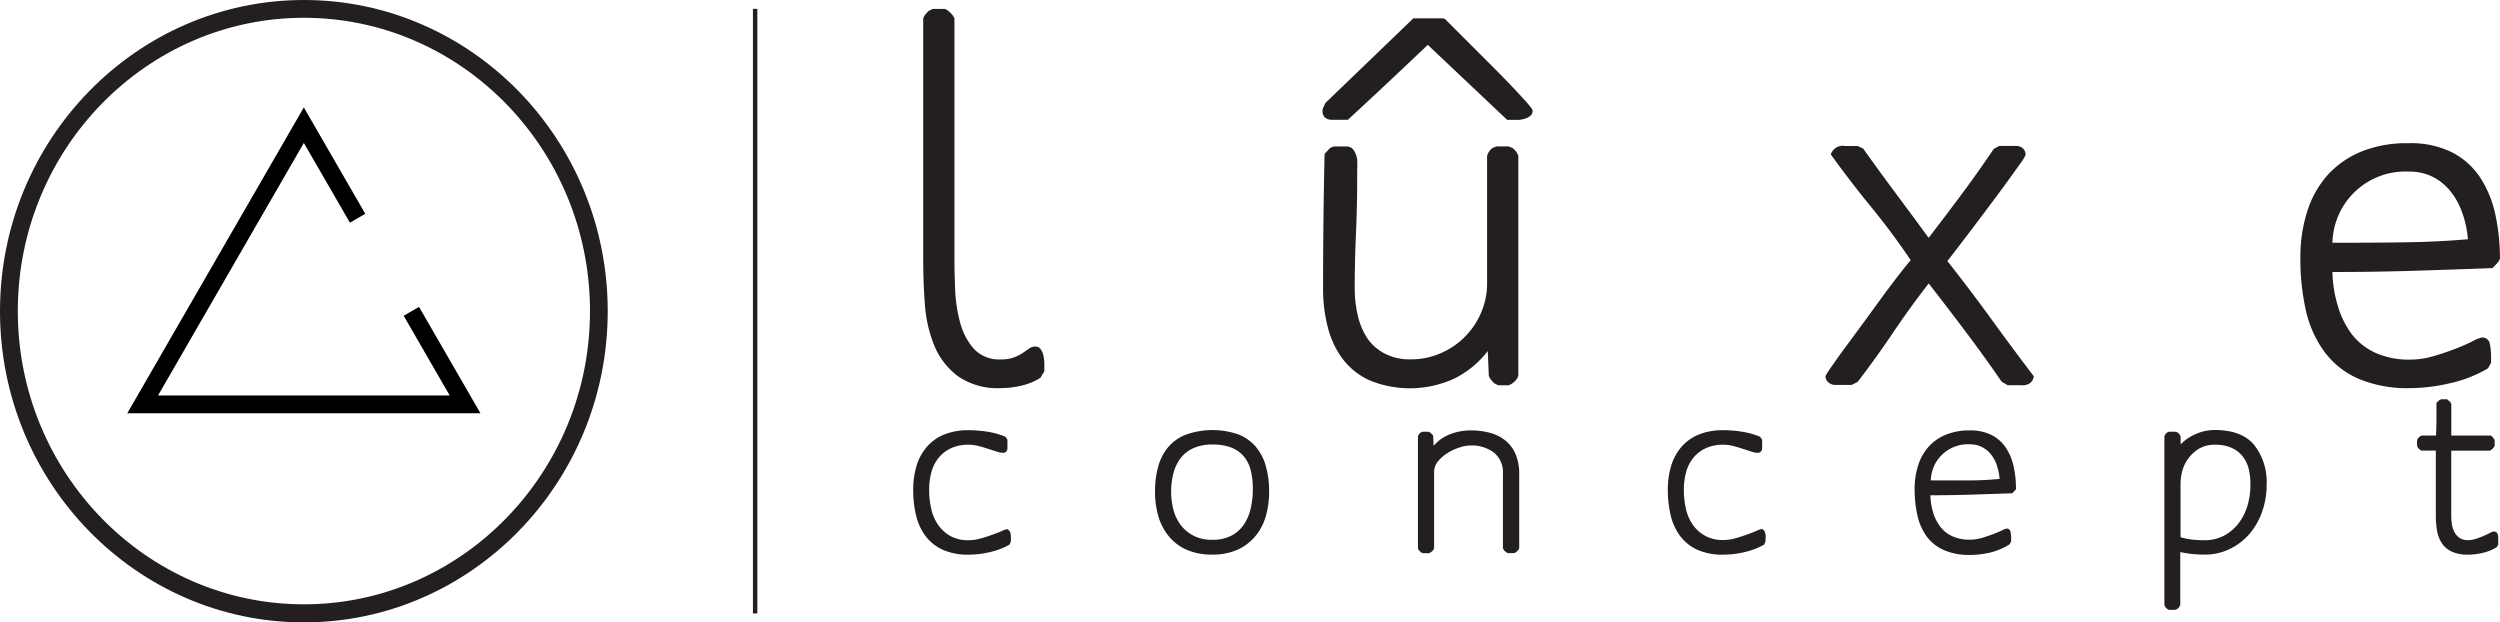
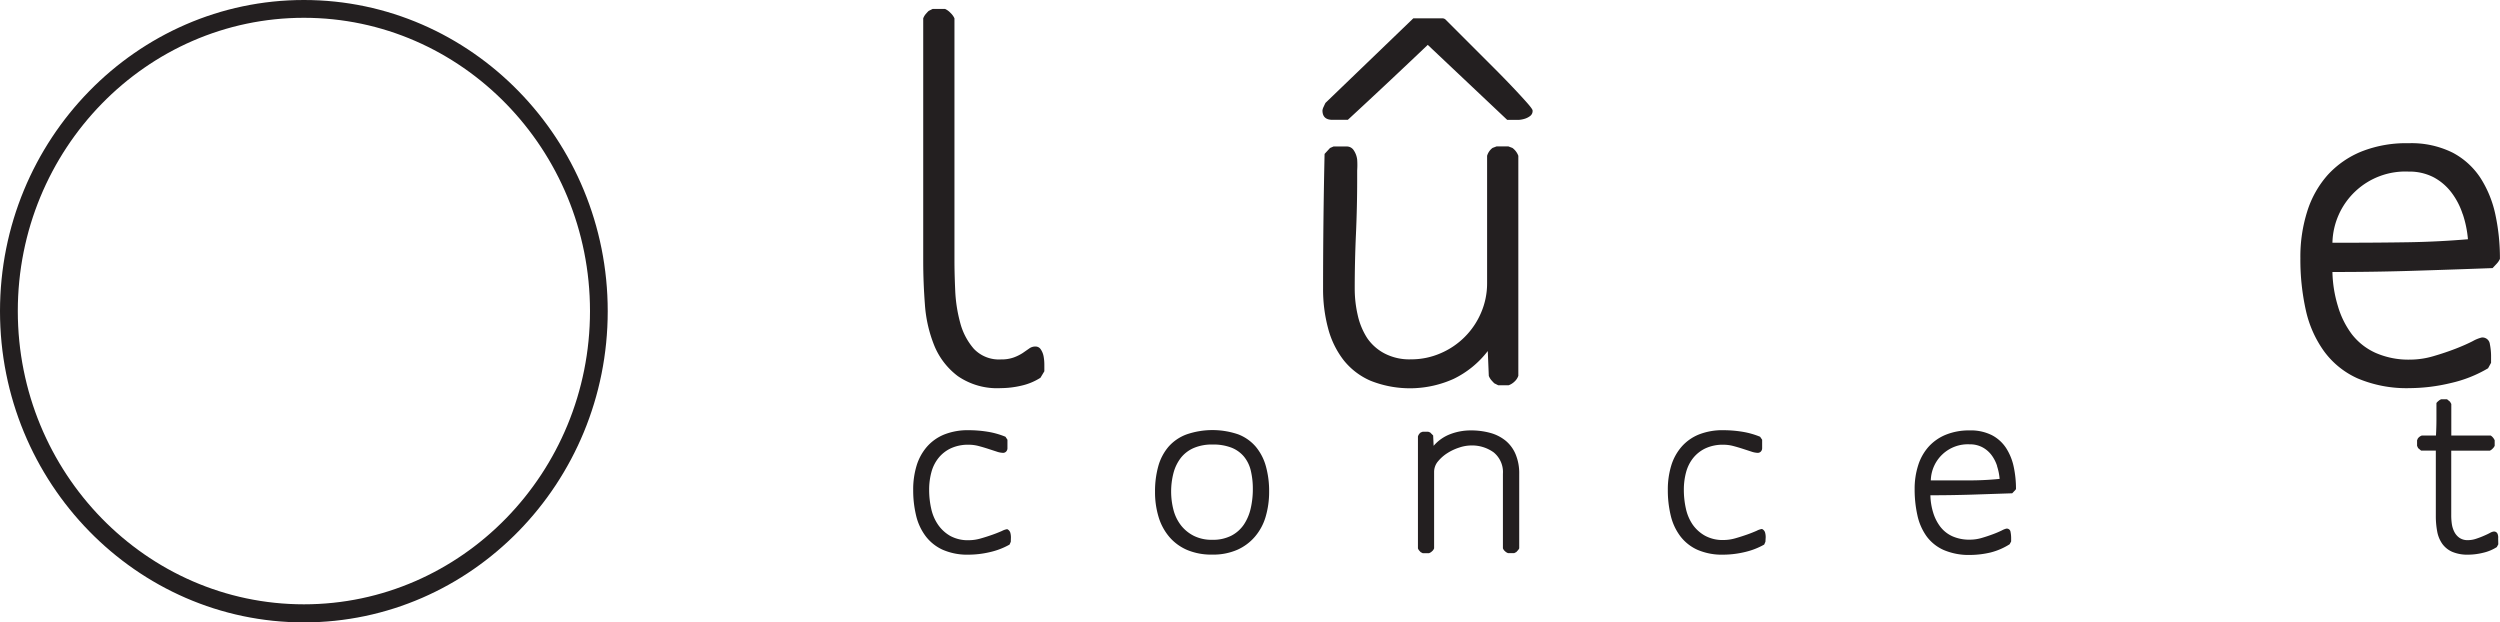
<svg xmlns="http://www.w3.org/2000/svg" viewBox="0 0 366.57 91.26">
  <defs>
    <style>.cls-1{fill:#231f20;}</style>
  </defs>
  <title>Asset 1</title>
  <g id="Layer_2" data-name="Layer 2">
    <g id="Layer_1-2" data-name="Layer 1">
      <path class="cls-1" d="M152.56,55.39a8.75,8.75,0,0,1-2.8,1.16,13.36,13.36,0,0,1-3,.36,10.16,10.16,0,0,1-6.3-1.75A10.61,10.61,0,0,1,137,50.69a19.67,19.67,0,0,1-1.38-6q-.25-3.31-.25-6.37V2.69a2.16,2.16,0,0,1,.36-.62c.15-.17.29-.33.44-.47l.58-.29h1.82a2.55,2.55,0,0,1,.8.58,2.57,2.57,0,0,1,.58.8q0,9,0,17.8t0,17.8q0,1.82.11,4.3a21.45,21.45,0,0,0,.73,4.73,9.45,9.45,0,0,0,2,3.82,5.06,5.06,0,0,0,4,1.56,5.22,5.22,0,0,0,1.86-.29,6.56,6.56,0,0,0,1.31-.65l.95-.66a1.51,1.51,0,0,1,.91-.29.91.91,0,0,1,.8.44,2.69,2.69,0,0,1,.4,1,6.69,6.69,0,0,1,.11,1.24v.95Z" />
      <path class="cls-1" d="M224.37,17a2.51,2.51,0,0,1-.76.4,3.77,3.77,0,0,1-.95.18l-.8,0H221l-11.65-11q-2.91,2.77-5.82,5.5t-5.9,5.49h-2.26q-1.46,0-1.46-1.38a1.7,1.7,0,0,1,.18-.55c.12-.27.21-.45.26-.55L207.23,2.69h3.93l.4,0a.69.69,0,0,1,.4.18l1.46,1.46,2.51,2.51,3,3q1.57,1.57,2.84,2.91t2.11,2.29q.84.95.84,1.16A.91.91,0,0,1,224.37,17Zm-2.29,38.94a2.45,2.45,0,0,1-.87.55h-1.53l-.58-.29q-.22-.22-.44-.47a2.18,2.18,0,0,1-.36-.62l-.15-3.64a14,14,0,0,1-5,4.08,15.6,15.6,0,0,1-12.16.29,10.22,10.22,0,0,1-4-3.06,13,13,0,0,1-2.26-4.66,22.19,22.19,0,0,1-.73-5.82q0-9.9.22-19.73l.8-.87.51-.22h1.89a1.2,1.2,0,0,1,1.09.58A3.06,3.06,0,0,1,199,23.4a11.91,11.91,0,0,1,0,1.6q0,.84,0,1.35,0,4-.18,8t-.18,8a17.16,17.16,0,0,0,.44,3.86,10.33,10.33,0,0,0,1.38,3.35A7,7,0,0,0,203,51.82a7.89,7.89,0,0,0,3.89.87,10.77,10.77,0,0,0,4.29-.87,11.23,11.23,0,0,0,6-6,10.8,10.8,0,0,0,.87-4.3q0-2.33,0-4.69t0-4.7V22.85a2.21,2.21,0,0,1,.8-1.16l.58-.22h1.75l.58.22a2.48,2.48,0,0,1,.87,1.16V55.1A2,2,0,0,1,222.08,55.94Z" />
-       <path class="cls-1" d="M297.53,56.26a2.19,2.19,0,0,1-1.27.22h-1.89l-.87-.51q-2.55-3.71-5.24-7.28t-5.46-7.13q-2.77,3.57-5.24,7.24T272.38,56l-.87.44h-2.4a1.54,1.54,0,0,1-1-.36,1.17,1.17,0,0,1-.44-.95,12.15,12.15,0,0,1,.84-1.31q.84-1.24,2.15-3L273.47,47,276.38,43q1.38-1.85,2.44-3.2t1.35-1.64q-2.69-4-5.79-7.79t-5.93-7.72a1.83,1.83,0,0,1,2.11-1.24h1.82l.8.36q2.33,3.28,4.77,6.55t4.84,6.55q2.47-3.2,4.88-6.44t4.66-6.59l.8-.44h2.48a1.41,1.41,0,0,1,1,.36,1.22,1.22,0,0,1,.4.95,5.75,5.75,0,0,1-.76,1.24q-.77,1.09-1.93,2.69t-2.58,3.49L289,33.77l-2.22,2.91-1.24,1.6q3.28,4.15,6.37,8.41t6.3,8.48A1.44,1.44,0,0,1,297.53,56.26Z" />
      <path class="cls-1" d="M366.1,38.65c-.22.24-.43.46-.62.66q-5.9.22-11.76.4T342,39.88a18.34,18.34,0,0,0,.8,5A12.87,12.87,0,0,0,344.84,49a9.16,9.16,0,0,0,3.46,2.73,12,12,0,0,0,5.1,1,12.18,12.18,0,0,0,3.42-.51q1.75-.51,3.24-1.09T362.61,50a5.15,5.15,0,0,1,1.27-.51,1.09,1.09,0,0,1,1.2.95,9.14,9.14,0,0,1,.18,1.67V53.2l-.44.8a18.83,18.83,0,0,1-5.53,2.18,26.15,26.15,0,0,1-5.9.73,18.4,18.4,0,0,1-7.68-1.42,12.35,12.35,0,0,1-4.95-4,16.28,16.28,0,0,1-2.66-6,34.14,34.14,0,0,1-.8-7.64,22,22,0,0,1,1-6.84,14.64,14.64,0,0,1,3-5.35,13.66,13.66,0,0,1,5-3.46A17.76,17.76,0,0,1,353.18,21a13.56,13.56,0,0,1,6.44,1.38,11,11,0,0,1,4.11,3.75,16.17,16.17,0,0,1,2.18,5.42,30.53,30.53,0,0,1,.65,6.41A2.52,2.52,0,0,1,366.1,38.65Zm-5-7.24a10.68,10.68,0,0,0-1.64-3.17A8,8,0,0,0,356.85,26a7.7,7.7,0,0,0-3.68-.84A10.69,10.69,0,0,0,342,35.59h2.26q4.44,0,8.84-.07t8.77-.44A15.85,15.85,0,0,0,361.11,31.4Z" />
      <path class="cls-1" d="M148.21,79.44l-.18.41a10.57,10.57,0,0,1-2.9,1.11,13.77,13.77,0,0,1-3.09.37,9,9,0,0,1-3.81-.72,6.51,6.51,0,0,1-2.51-2,8.13,8.13,0,0,1-1.39-3,15.8,15.8,0,0,1-.43-3.77,12,12,0,0,1,.5-3.57,7.57,7.57,0,0,1,1.52-2.77,6.72,6.72,0,0,1,2.53-1.79,9.33,9.33,0,0,1,3.59-.63,17.46,17.46,0,0,1,2.75.22,11.86,11.86,0,0,1,2.64.74l.29.44v1.22a.71.71,0,0,1-.18.5.62.62,0,0,1-.48.2,3.19,3.19,0,0,1-.94-.19l-1.26-.41q-.68-.22-1.4-.41a5.72,5.72,0,0,0-1.42-.18,6,6,0,0,0-2.61.52,5.12,5.12,0,0,0-1.81,1.41,5.67,5.67,0,0,0-1.05,2.09,9.79,9.79,0,0,0-.33,2.61,12.6,12.6,0,0,0,.3,2.74,6.6,6.6,0,0,0,1,2.35,5.46,5.46,0,0,0,1.79,1.65,5.37,5.37,0,0,0,2.72.63,6.35,6.35,0,0,0,1.76-.26c.61-.17,1.18-.36,1.72-.55s1-.38,1.39-.55a2.47,2.47,0,0,1,.76-.26.83.83,0,0,1,.46.52,2.6,2.6,0,0,1,.09.7Z" />
      <path class="cls-1" d="M185.57,75.8A7.91,7.91,0,0,1,184,78.7a7.28,7.28,0,0,1-2.59,1.92,8.81,8.81,0,0,1-3.66.7,9.14,9.14,0,0,1-3.68-.68,7.13,7.13,0,0,1-2.62-1.92,8.13,8.13,0,0,1-1.57-2.92,12.43,12.43,0,0,1-.52-3.68,13.63,13.63,0,0,1,.48-3.77,7.49,7.49,0,0,1,1.5-2.85A6.55,6.55,0,0,1,174,63.69a11.69,11.69,0,0,1,7.56,0,6.41,6.41,0,0,1,2.57,1.81,7.62,7.62,0,0,1,1.48,2.85,13.63,13.63,0,0,1,.48,3.77A12.91,12.91,0,0,1,185.57,75.8ZM183.4,69a5.08,5.08,0,0,0-1-2.05,4.58,4.58,0,0,0-1.83-1.31,7.4,7.4,0,0,0-2.79-.46,6.73,6.73,0,0,0-2.77.52,4.88,4.88,0,0,0-1.87,1.44,6.25,6.25,0,0,0-1.07,2.2,10.82,10.82,0,0,0,0,5.45,6.25,6.25,0,0,0,1.11,2.26,5.6,5.6,0,0,0,1.89,1.53,5.85,5.85,0,0,0,2.68.57,5.92,5.92,0,0,0,2.81-.61,5,5,0,0,0,1.83-1.63,7.08,7.08,0,0,0,1-2.37,12.49,12.49,0,0,0,.31-2.83A11.4,11.4,0,0,0,183.4,69Z" />
      <path class="cls-1" d="M222.55,80.71l-.22.24-.3.15h-.92a1.23,1.23,0,0,1-.44-.28,1,1,0,0,1-.3-.43V69.49A3.73,3.73,0,0,0,219,66.32a5.42,5.42,0,0,0-3.36-1,5.53,5.53,0,0,0-1.66.3,7.45,7.45,0,0,0-1.74.81,5.79,5.79,0,0,0-1.39,1.22,2.39,2.39,0,0,0-.57,1.55V80.4a1,1,0,0,1-.3.43,1.25,1.25,0,0,1-.44.28h-.93l-.3-.15-.22-.24a1.12,1.12,0,0,1-.18-.31V64a1.13,1.13,0,0,1,.41-.59l.3-.11h.78l.3.11.44.44.07,1.52a6.07,6.07,0,0,1,2.46-1.72,8.37,8.37,0,0,1,3-.54,10.57,10.57,0,0,1,2.86.37,6.13,6.13,0,0,1,2.25,1.15,5.17,5.17,0,0,1,1.46,2,7.24,7.24,0,0,1,.52,2.87V80.4A1.09,1.09,0,0,1,222.55,80.71Z" />
      <path class="cls-1" d="M258.86,79.44l-.18.41a10.6,10.6,0,0,1-2.9,1.11,13.78,13.78,0,0,1-3.09.37,9,9,0,0,1-3.81-.72,6.51,6.51,0,0,1-2.51-2,8.13,8.13,0,0,1-1.39-3,15.8,15.8,0,0,1-.43-3.77,12,12,0,0,1,.5-3.57,7.56,7.56,0,0,1,1.52-2.77,6.72,6.72,0,0,1,2.53-1.79,9.34,9.34,0,0,1,3.59-.63,17.46,17.46,0,0,1,2.75.22,11.85,11.85,0,0,1,2.64.74l.3.44v1.22a.71.71,0,0,1-.18.5.62.62,0,0,1-.48.2,3.2,3.2,0,0,1-.94-.19l-1.26-.41q-.68-.22-1.4-.41a5.72,5.72,0,0,0-1.42-.18,6,6,0,0,0-2.61.52,5.12,5.12,0,0,0-1.81,1.41,5.7,5.7,0,0,0-1.05,2.09,9.77,9.77,0,0,0-.33,2.61,12.6,12.6,0,0,0,.3,2.74,6.62,6.62,0,0,0,1,2.35A5.46,5.46,0,0,0,250,78.55a5.37,5.37,0,0,0,2.72.63,6.38,6.38,0,0,0,1.76-.26c.6-.17,1.18-.36,1.72-.55s1-.38,1.39-.55a2.47,2.47,0,0,1,.76-.26.83.83,0,0,1,.46.52,2.6,2.6,0,0,1,.09.7Z" />
      <path class="cls-1" d="M295.36,72l-.31.33-6,.2q-3,.09-6,.09a9.29,9.29,0,0,0,.41,2.55,6.56,6.56,0,0,0,1.05,2.07,4.66,4.66,0,0,0,1.76,1.39,6.09,6.09,0,0,0,2.59.5,6.18,6.18,0,0,0,1.74-.26c.59-.17,1.14-.36,1.65-.55s.94-.38,1.29-.55a2.58,2.58,0,0,1,.65-.26.55.55,0,0,1,.61.48,4.56,4.56,0,0,1,.09.85v.55l-.22.41A9.56,9.56,0,0,1,291.91,81a13.26,13.26,0,0,1-3,.37,9.35,9.35,0,0,1-3.9-.72,6.28,6.28,0,0,1-2.51-2,8.3,8.3,0,0,1-1.35-3.07,17.36,17.36,0,0,1-.41-3.88,11.18,11.18,0,0,1,.52-3.48,7.43,7.43,0,0,1,1.53-2.72,6.93,6.93,0,0,1,2.53-1.76,9,9,0,0,1,3.48-.63,6.88,6.88,0,0,1,3.27.7,5.59,5.59,0,0,1,2.09,1.9,8.18,8.18,0,0,1,1.11,2.75,15.43,15.43,0,0,1,.33,3.25A1.26,1.26,0,0,1,295.36,72Zm-2.53-3.68a5.42,5.42,0,0,0-.83-1.61,4.06,4.06,0,0,0-1.33-1.13,3.9,3.9,0,0,0-1.87-.43,5.43,5.43,0,0,0-5.69,5.29h1.15q2.26,0,4.49,0t4.45-.22A8,8,0,0,0,292.83,68.37Z" />
-       <path class="cls-1" d="M331.72,74.95a10.25,10.25,0,0,1-1.81,3.25A8.93,8.93,0,0,1,327,80.47a8.28,8.28,0,0,1-3.79.85,17.14,17.14,0,0,1-1.78-.09,15.84,15.84,0,0,1-1.74-.28v7.76l-.15.3a1.12,1.12,0,0,1-.59.41h-.92a1,1,0,0,1-.41-.28,1.17,1.17,0,0,1-.26-.43V64a1.12,1.12,0,0,1,.41-.59l.26-.11H319l.3.11a1.27,1.27,0,0,1,.44.59v1.15a7.19,7.19,0,0,1,2.31-1.55,6.92,6.92,0,0,1,2.72-.55q3.88,0,5.73,2.16a8.77,8.77,0,0,1,1.85,5.9A11.68,11.68,0,0,1,331.72,74.95Zm-2-6.21a5,5,0,0,0-.92-1.87,4.29,4.29,0,0,0-1.63-1.22,5.89,5.89,0,0,0-2.4-.44,4.59,4.59,0,0,0-2.15.48A5,5,0,0,0,321.05,67a5.29,5.29,0,0,0-1,1.83,7.33,7.33,0,0,0-.32,2.14v7.8a9.27,9.27,0,0,0,1.72.35,16.63,16.63,0,0,0,1.76.09,6,6,0,0,0,2.92-.68,6.59,6.59,0,0,0,2.13-1.83,8,8,0,0,0,1.29-2.59,10.43,10.43,0,0,0,.42-3A9,9,0,0,0,329.72,68.74Z" />
      <path class="cls-1" d="M366.32,79.81l-.22.41a6.38,6.38,0,0,1-2,.83,9.33,9.33,0,0,1-2.18.28,5.69,5.69,0,0,1-2.36-.42,3.57,3.57,0,0,1-1.46-1.18,4.58,4.58,0,0,1-.74-1.81,12.33,12.33,0,0,1-.2-2.35v-9.5H355l-.44-.37-.15-.33v-.81l.11-.26a1.25,1.25,0,0,1,.59-.44h2.07q.07-1.18.07-2.37t0-2.4a1.92,1.92,0,0,1,.31-.31,1.53,1.53,0,0,1,.39-.24h.85l.45.37.18.33v4.62h5.77a1.38,1.38,0,0,1,.35.31,1.56,1.56,0,0,1,.24.39v.81a1.31,1.31,0,0,1-.3.41,1.27,1.27,0,0,1-.41.3h-5.66v9.5a8.76,8.76,0,0,0,.09,1.26,3.71,3.71,0,0,0,.37,1.16,2.36,2.36,0,0,0,.76.87,2.09,2.09,0,0,0,1.22.33,3.79,3.79,0,0,0,1.2-.2q.61-.2,1.13-.43c.35-.15.65-.29.91-.43a1.5,1.5,0,0,1,.54-.2.55.55,0,0,1,.57.33,1.4,1.4,0,0,1,.09.67Z" />
-       <polygon points="70.45 60.6 18.66 60.6 44.55 15.75 53.56 31.35 51.31 32.65 44.55 20.96 23.17 57.99 65.94 57.99 59.19 46.3 61.44 45 70.45 60.6" />
      <path class="cls-1" d="M44.56,91.26C20,91.26,0,70.79,0,45.63S20,0,44.56,0,89.11,20.47,89.11,45.63,69.12,91.26,44.56,91.26Zm0-88.65c-23.13,0-41.95,19.3-41.95,43s18.82,43,41.95,43,41.95-19.3,41.95-43S67.69,2.61,44.56,2.61Z" />
-       <rect class="cls-1" x="110.4" y="1.3" width="0.65" height="88.65" />
    </g>
  </g>
</svg>